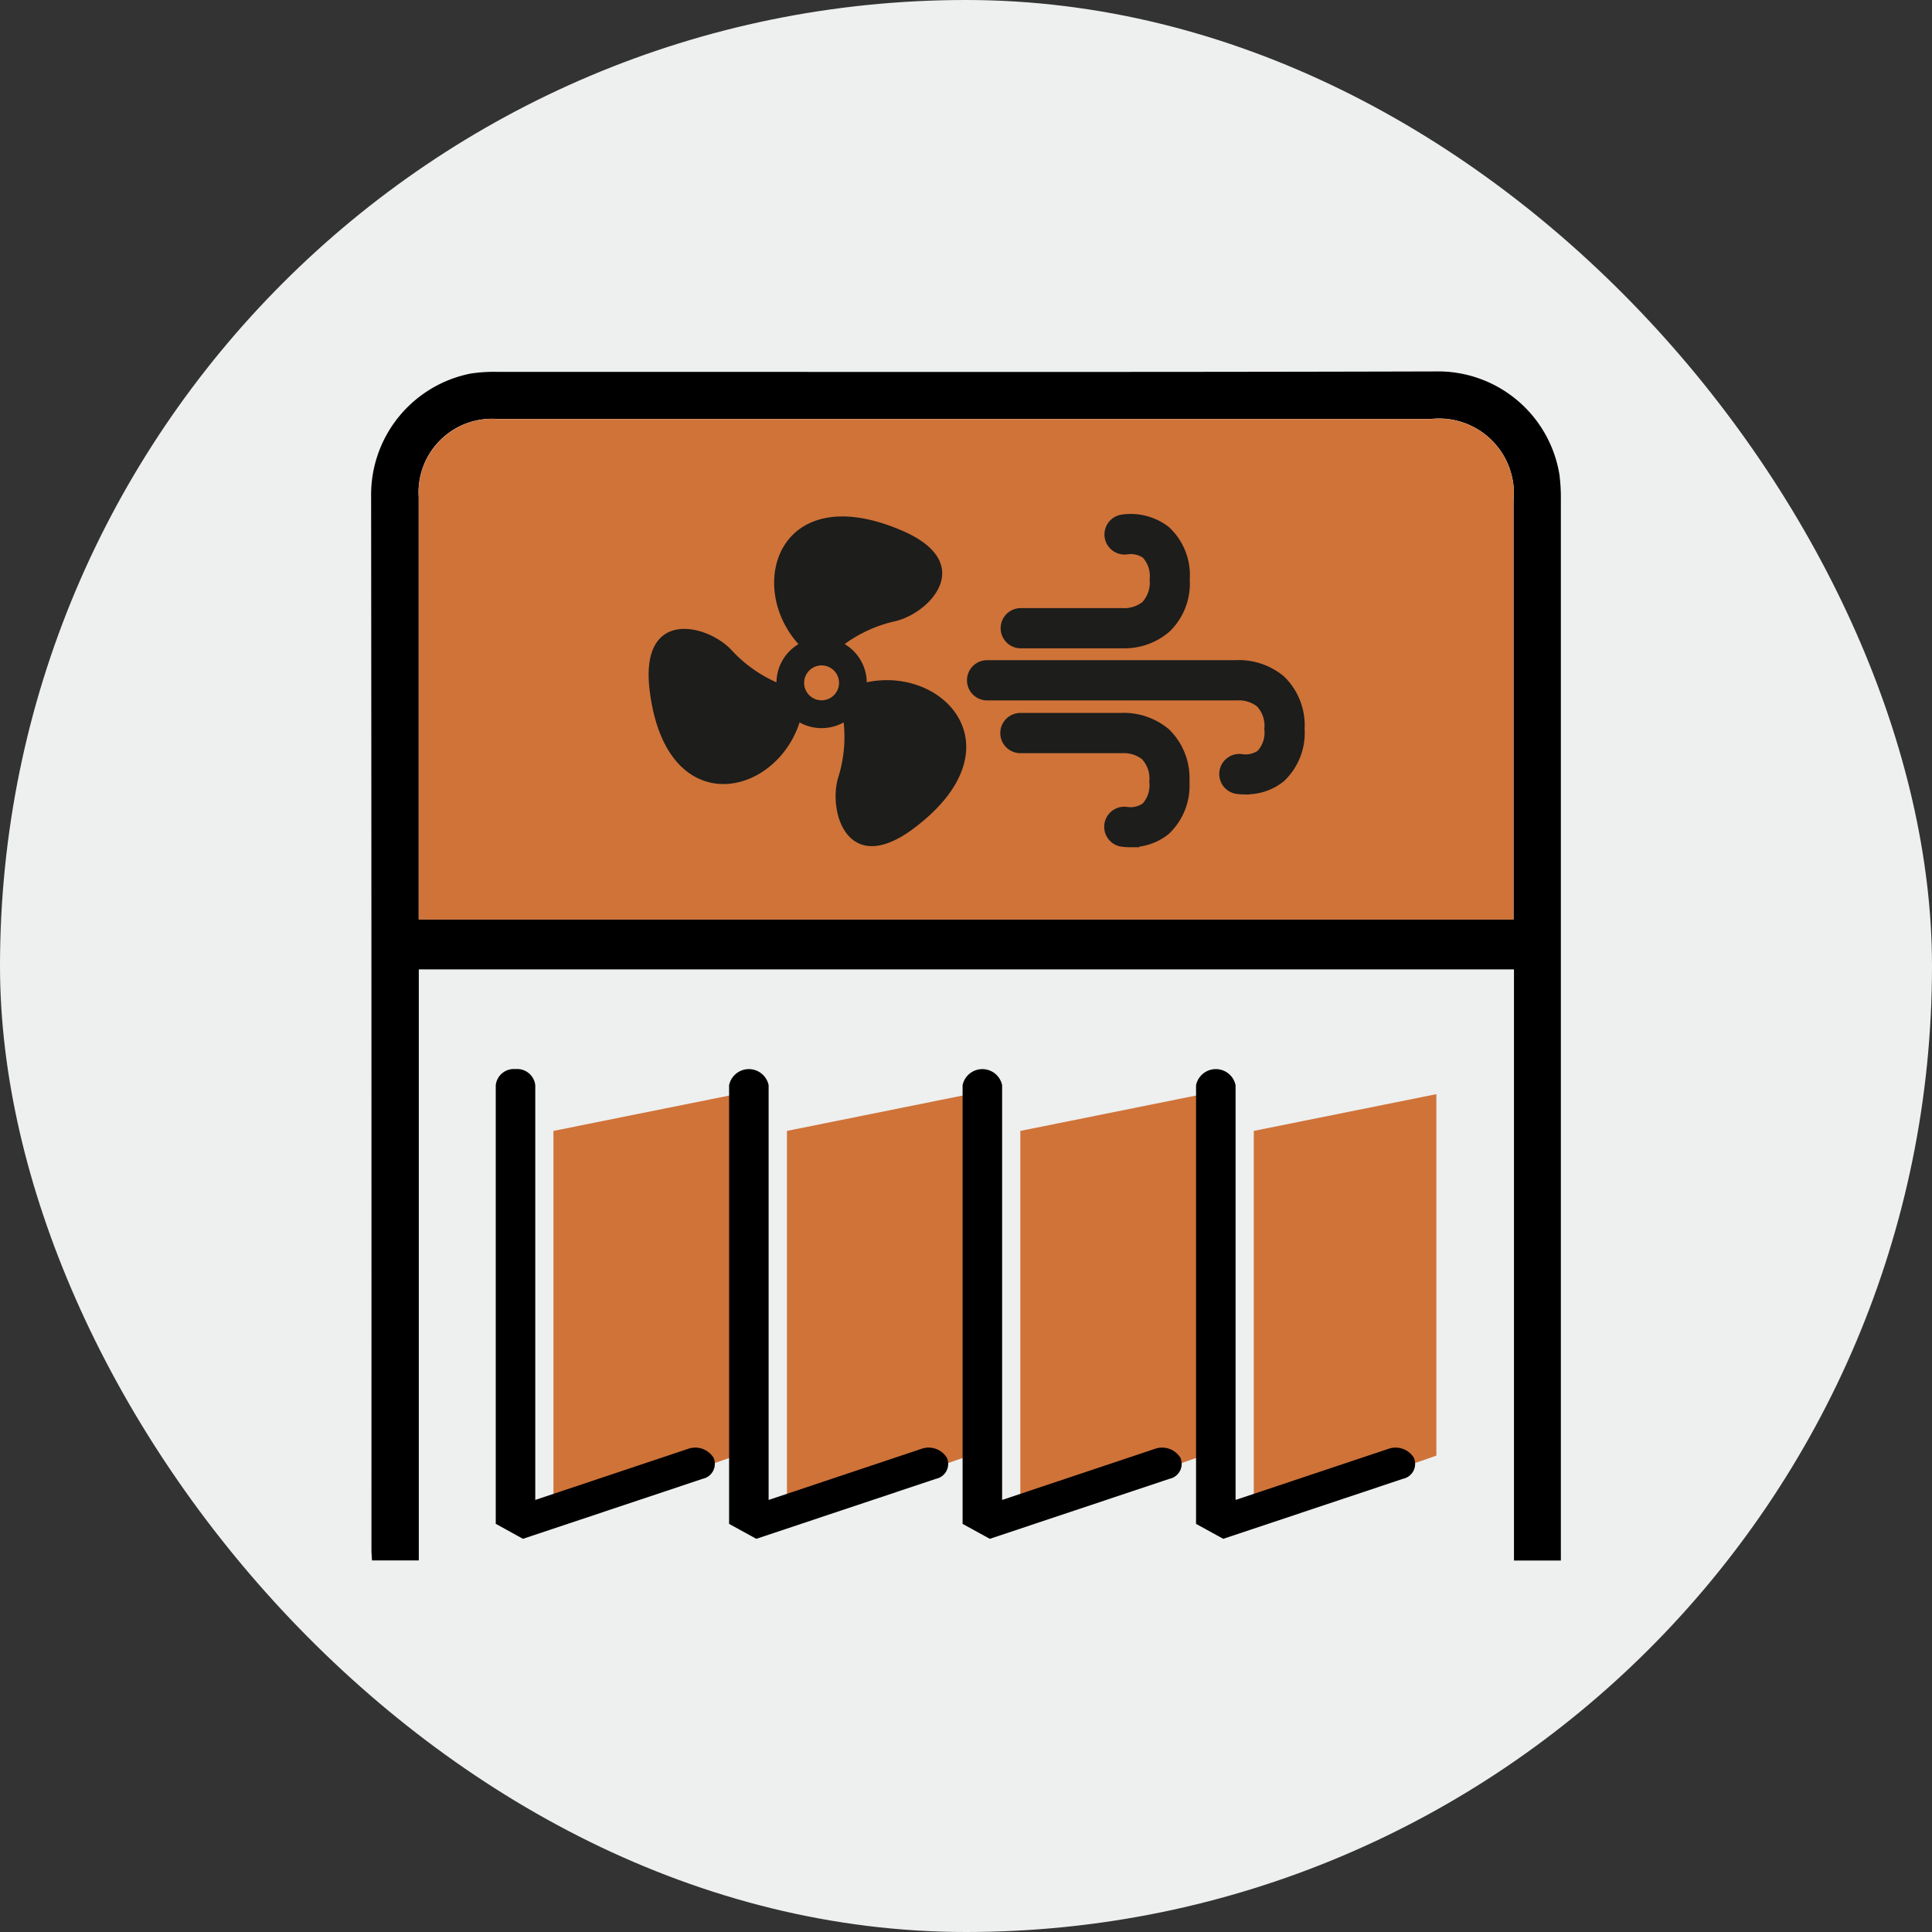
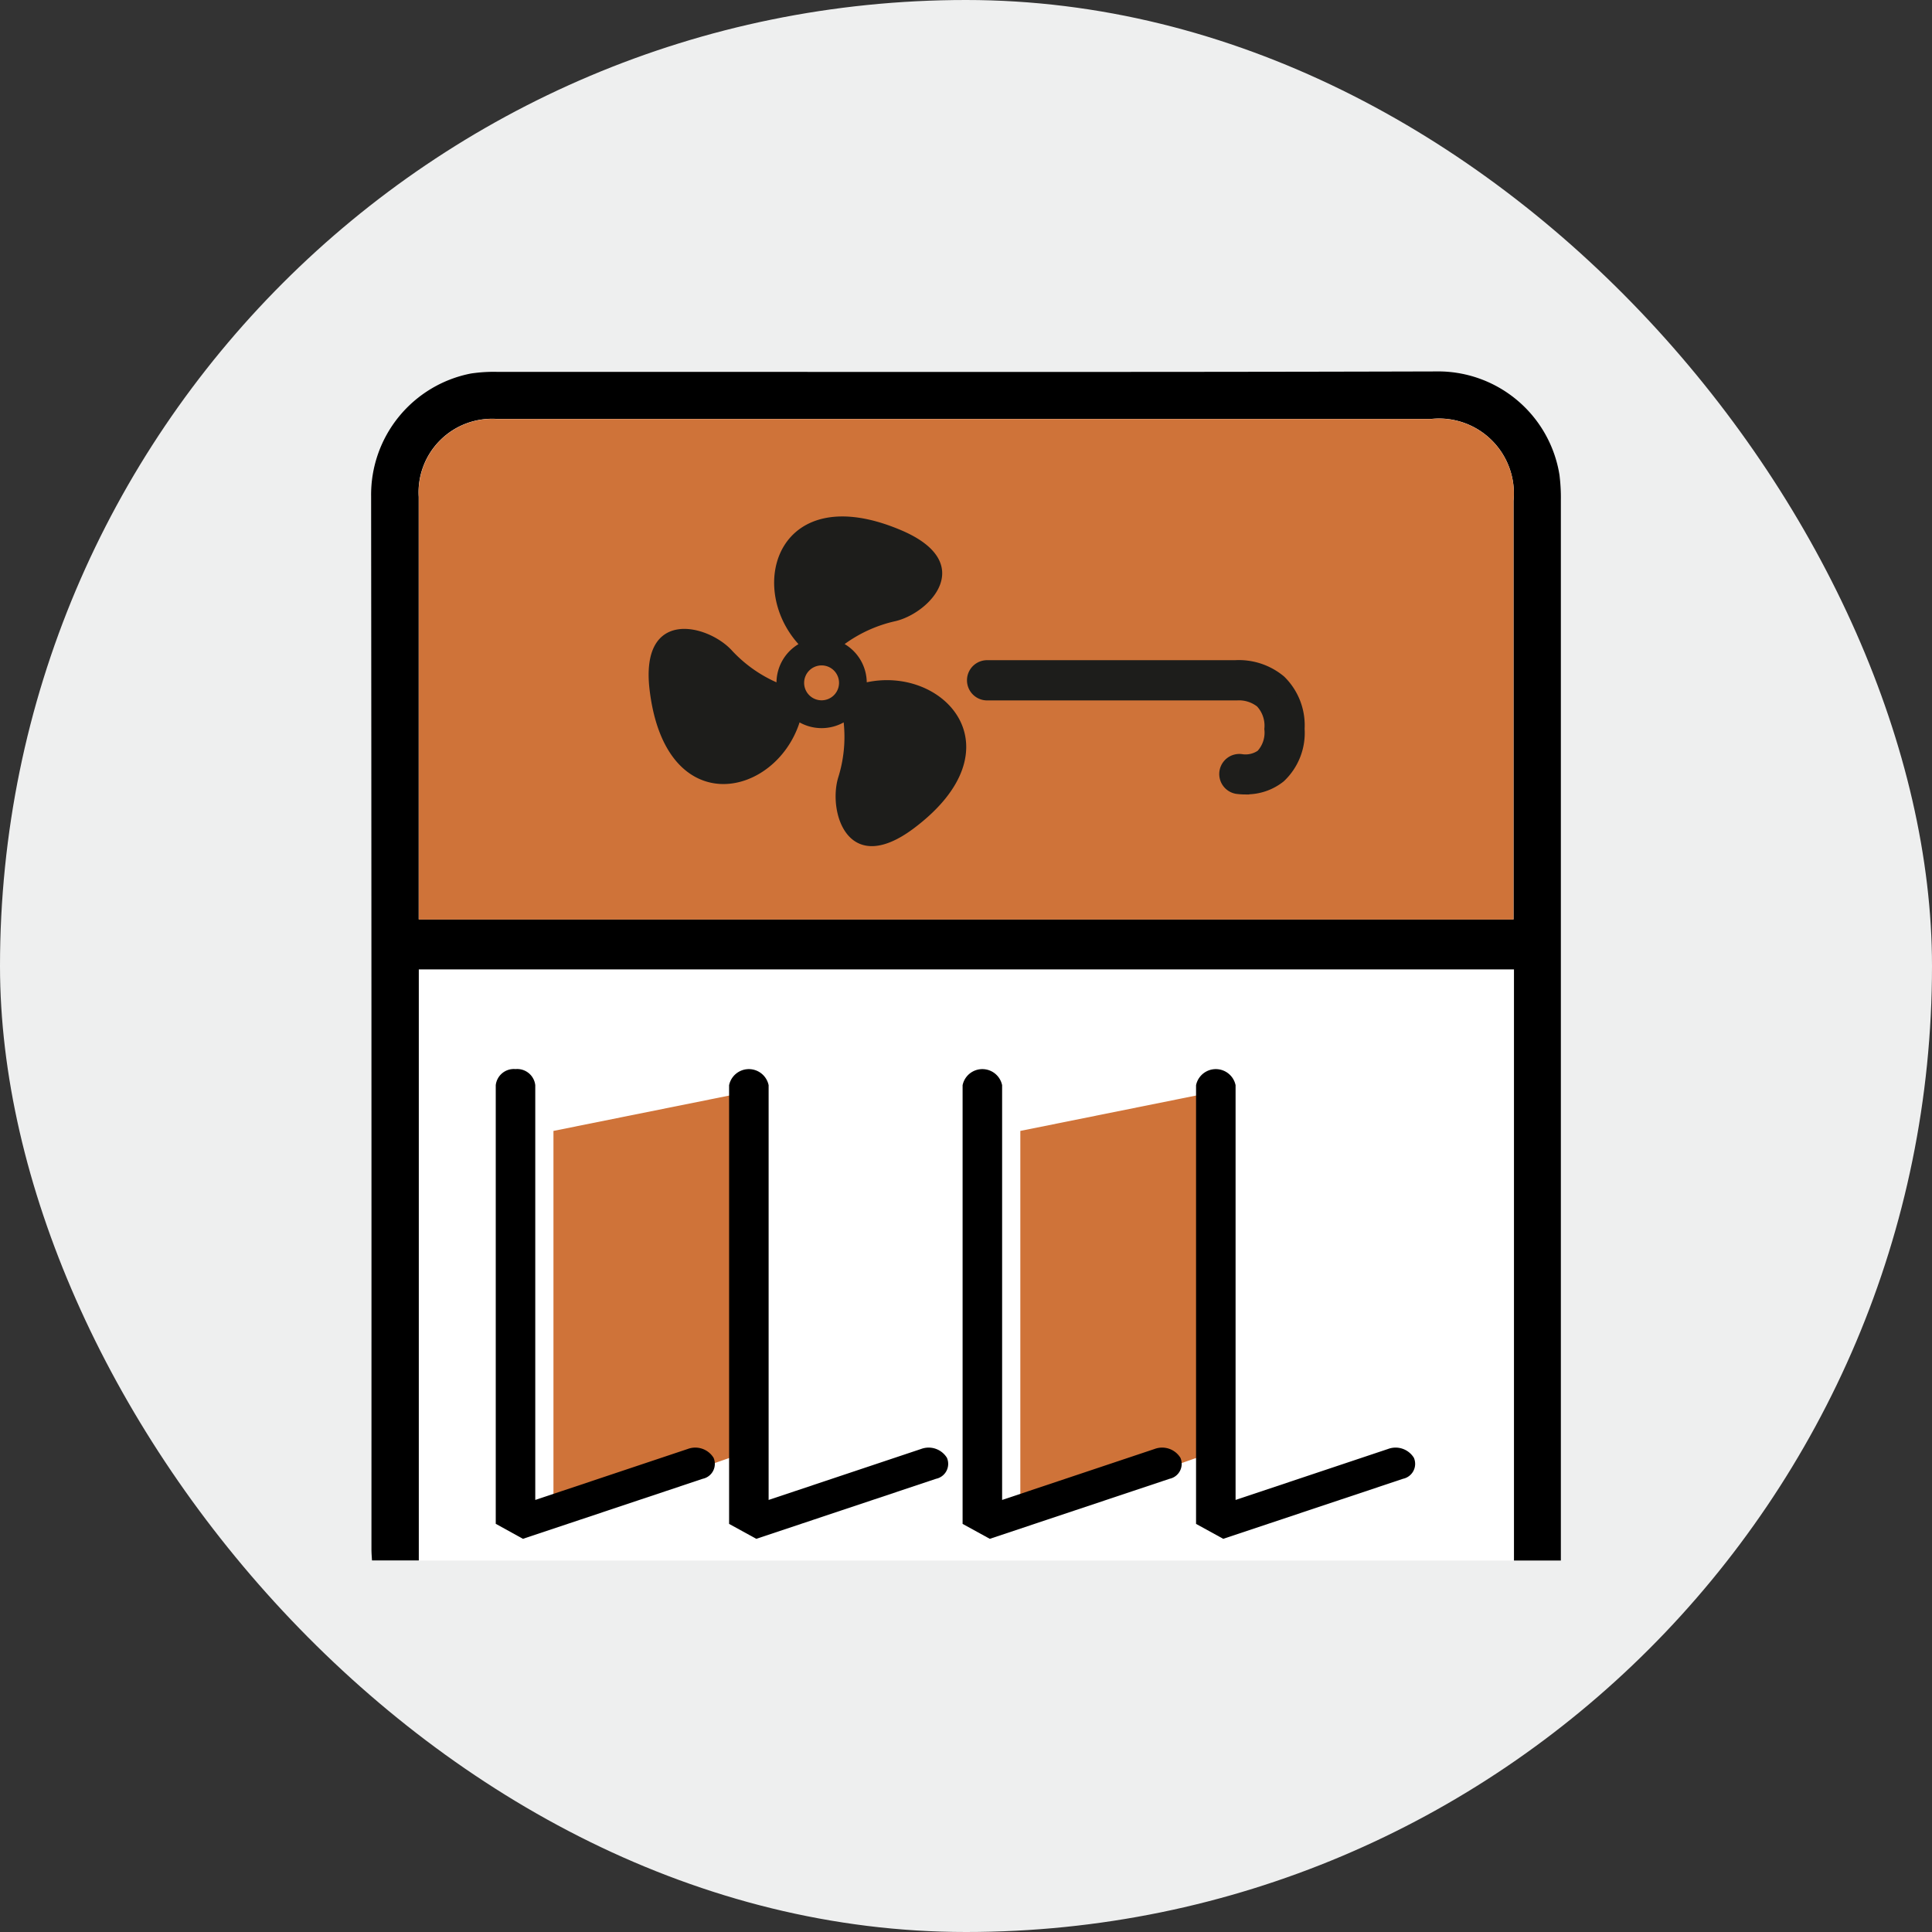
<svg xmlns="http://www.w3.org/2000/svg" width="92" height="92" viewBox="0 0 92 92">
  <rect x="0" y="0" width="92" height="92" fill="#333333" stroke="none" />
  <defs>
    <clipPath id="clip-path">
      <rect id="Bild_27" data-name="Bild 27" width="92" height="92" rx="46" transform="translate(470 2263)" fill="#eeefef" />
    </clipPath>
  </defs>
  <g id="Gruppe_3449" data-name="Gruppe 3449" transform="translate(-470 -2881.357)">
    <rect id="Bild_21" data-name="Bild 21" width="92" height="92" rx="46" transform="translate(470 2881.357)" fill="#eeefef" />
    <g id="Gruppe_3441" data-name="Gruppe 3441">
      <g id="Gruppe_maskieren_4" data-name="Gruppe maskieren 4" transform="translate(0 618.357)" clip-path="url(#clip-path)">
        <g id="Ebene_1" data-name="Ebene 1" transform="translate(470 2263.025)">
          <g id="Gruppe_3419" data-name="Gruppe 3419" transform="translate(17.672 17.662)">
-             <path id="Pfad_4060" data-name="Pfad 4060" d="M56.656,56.624V6.134a7.8,7.8,0,0,0-.068-1.214A5.856,5.856,0,0,0,50.679,0C35.792.042,20.9.016,6.014.021A7.849,7.849,0,0,0,4.747.1,5.88,5.88,0,0,0,0,5.945Q.055,29.434.021,56.072c0,.184.016.368.026.547H2.271V28.475H54.422V56.624Z" transform="translate(0 0)" fill="#fff" />
+             <path id="Pfad_4060" data-name="Pfad 4060" d="M56.656,56.624V6.134a7.8,7.8,0,0,0-.068-1.214A5.856,5.856,0,0,0,50.679,0C35.792.042,20.9.016,6.014.021A7.849,7.849,0,0,0,4.747.1,5.88,5.88,0,0,0,0,5.945Q.055,29.434.021,56.072c0,.184.016.368.026.547H2.271V28.475V56.624Z" transform="translate(0 0)" fill="#fff" />
            <path id="Pfad_4061" data-name="Pfad 4061" d="M56.656,56.624H54.422V28.475H2.271V56.619H.042c-.011-.179-.026-.363-.026-.547Q.024,29.429,0,5.945A5.88,5.88,0,0,1,4.747.1,7.261,7.261,0,0,1,6.014.021C20.9.016,35.792.042,50.679,0a5.856,5.856,0,0,1,5.908,4.915,8.508,8.508,0,0,1,.068,1.214v50.49ZM54.4,26.1V6.161a3.565,3.565,0,0,0-3.916-3.9H5.982A3.5,3.5,0,0,0,2.266,5.972V26.094H54.4Z" transform="translate(0)" />
            <path id="Pfad_4062" data-name="Pfad 4062" d="M55.823,27.513H3.688V7.39A3.5,3.5,0,0,1,7.4,3.679h44.5a3.565,3.565,0,0,1,3.916,3.9V27.518Z" transform="translate(-1.417 -1.413)" fill="#cf7339" />
            <path id="Pfad_4063" data-name="Pfad 4063" d="M30.794,17.291a2.15,2.15,0,0,1,1.051,1.819c3.716-.788,7.28,3.159,2.255,6.944-3.154,2.376-4.105-.762-3.617-2.4a6.442,6.442,0,0,0,.263-2.634,2.158,2.158,0,0,1-2.1,0c-1.172,3.611-6.376,4.72-7.139-1.524-.478-3.921,2.712-3.175,3.89-1.929a6.45,6.45,0,0,0,2.15,1.545,2.146,2.146,0,0,1,1.046-1.819c-2.539-2.823-.9-7.885,4.889-5.425,3.638,1.545,1.393,3.937-.273,4.331a6.484,6.484,0,0,0-2.413,1.088h0Zm-1.1,1.015a.831.831,0,1,1-.831.831.832.832,0,0,1,.831-.831Z" transform="translate(-8.243 -4.307)" fill="#1d1d1b" fill-rule="evenodd" />
            <g id="Gruppe_3418" data-name="Gruppe 3418" transform="translate(28.801 7.215)">
-               <path id="Pfad_4064" data-name="Pfad 4064" d="M55.113,32.64a2.964,2.964,0,0,1-.384-.026.529.529,0,0,1,.189-1.041,1.468,1.468,0,0,0,1.062-.263,1.72,1.72,0,0,0,.463-1.361,1.784,1.784,0,0,0-.484-1.388,1.838,1.838,0,0,0-1.256-.4H49.877a.531.531,0,1,1,0-1.062h4.757a2.913,2.913,0,0,1,2.029.668,2.812,2.812,0,0,1,.836,2.176,2.729,2.729,0,0,1-.846,2.176,2.391,2.391,0,0,1-1.54.515Z" transform="translate(-47.759 -17.624)" fill="#1d1d1b" stroke="#1d1d1b" stroke-miterlimit="10" stroke-width="0.854" />
-               <path id="Pfad_4065" data-name="Pfad 4065" d="M54.8,17.259h-4.9a.531.531,0,1,1,0-1.062h4.831a1.838,1.838,0,0,0,1.251-.4,1.808,1.808,0,0,0,.484-1.388A1.743,1.743,0,0,0,56,13.048a1.476,1.476,0,0,0-1.067-.263.528.528,0,0,1-.184-1.041,2.529,2.529,0,0,1,1.924.489,2.686,2.686,0,0,1,.846,2.176,2.749,2.749,0,0,1-.836,2.176,2.842,2.842,0,0,1-1.877.673Z" transform="translate(-47.765 -11.715)" fill="#1d1d1b" stroke="#1d1d1b" stroke-miterlimit="10" stroke-width="0.854" />
              <path id="Pfad_4066" data-name="Pfad 4066" d="M59.6,28.56a2.964,2.964,0,0,1-.384-.026.529.529,0,0,1,.189-1.041,1.468,1.468,0,0,0,1.062-.263,1.72,1.72,0,0,0,.463-1.361,1.784,1.784,0,0,0-.484-1.388,1.838,1.838,0,0,0-1.256-.4H47.3a.531.531,0,0,1,0-1.062H59.127a2.919,2.919,0,0,1,2.029.668,2.812,2.812,0,0,1,.836,2.176,2.729,2.729,0,0,1-.846,2.176,2.391,2.391,0,0,1-1.54.515Z" transform="translate(-46.768 -16.057)" fill="#1d1d1b" stroke="#1d1d1b" stroke-miterlimit="10" stroke-width="0.854" />
            </g>
            <path id="Pfad_4067" data-name="Pfad 4067" d="M14.1,57.635v18.5L22.8,73.095V55.885Z" transform="translate(-5.417 -21.469)" fill="#cf7339" />
-             <path id="Pfad_4068" data-name="Pfad 4068" d="M32.155,57.635v18.5l8.689-3.038V55.885Z" transform="translate(-12.353 -21.469)" fill="#cf7339" />
            <path id="Pfad_4069" data-name="Pfad 4069" d="M50.2,57.635v18.5l8.694-3.038V55.885Z" transform="translate(-19.285 -21.469)" fill="#cf7339" />
-             <path id="Pfad_4070" data-name="Pfad 4070" d="M68.253,57.635v18.5l8.694-3.038V55.885Z" transform="translate(-26.221 -21.469)" fill="#cf7339" />
            <path id="Pfad_4071" data-name="Pfad 4071" d="M10.93,76.314,9.637,75.6V54.714a.866.866,0,0,1,.941-.767.866.866,0,0,1,.941.767V74.464l7.265-2.429a1.023,1.023,0,0,1,1.225.421.725.725,0,0,1-.515,1l-8.563,2.86Z" transform="translate(-3.702 -20.725)" />
            <path id="Pfad_4072" data-name="Pfad 4072" d="M28.975,76.314l-1.293-.71V54.714a.961.961,0,0,1,1.882,0V74.464l7.265-2.429a1.023,1.023,0,0,1,1.225.421.725.725,0,0,1-.515,1l-8.563,2.86Z" transform="translate(-10.635 -20.725)" />
            <path id="Pfad_4073" data-name="Pfad 4073" d="M47.029,76.314l-1.293-.71V54.714a.961.961,0,0,1,1.882,0V74.464l7.265-2.429a1.023,1.023,0,0,1,1.225.421.725.725,0,0,1-.515,1l-8.563,2.86Z" transform="translate(-17.57 -20.725)" />
            <path id="Pfad_4074" data-name="Pfad 4074" d="M65.082,76.314l-1.293-.71V54.714a.961.961,0,0,1,1.882,0V74.464l7.265-2.429a1.023,1.023,0,0,1,1.225.421.725.725,0,0,1-.515,1l-8.563,2.86Z" transform="translate(-24.506 -20.725)" />
          </g>
        </g>
      </g>
    </g>
  </g>
</svg>